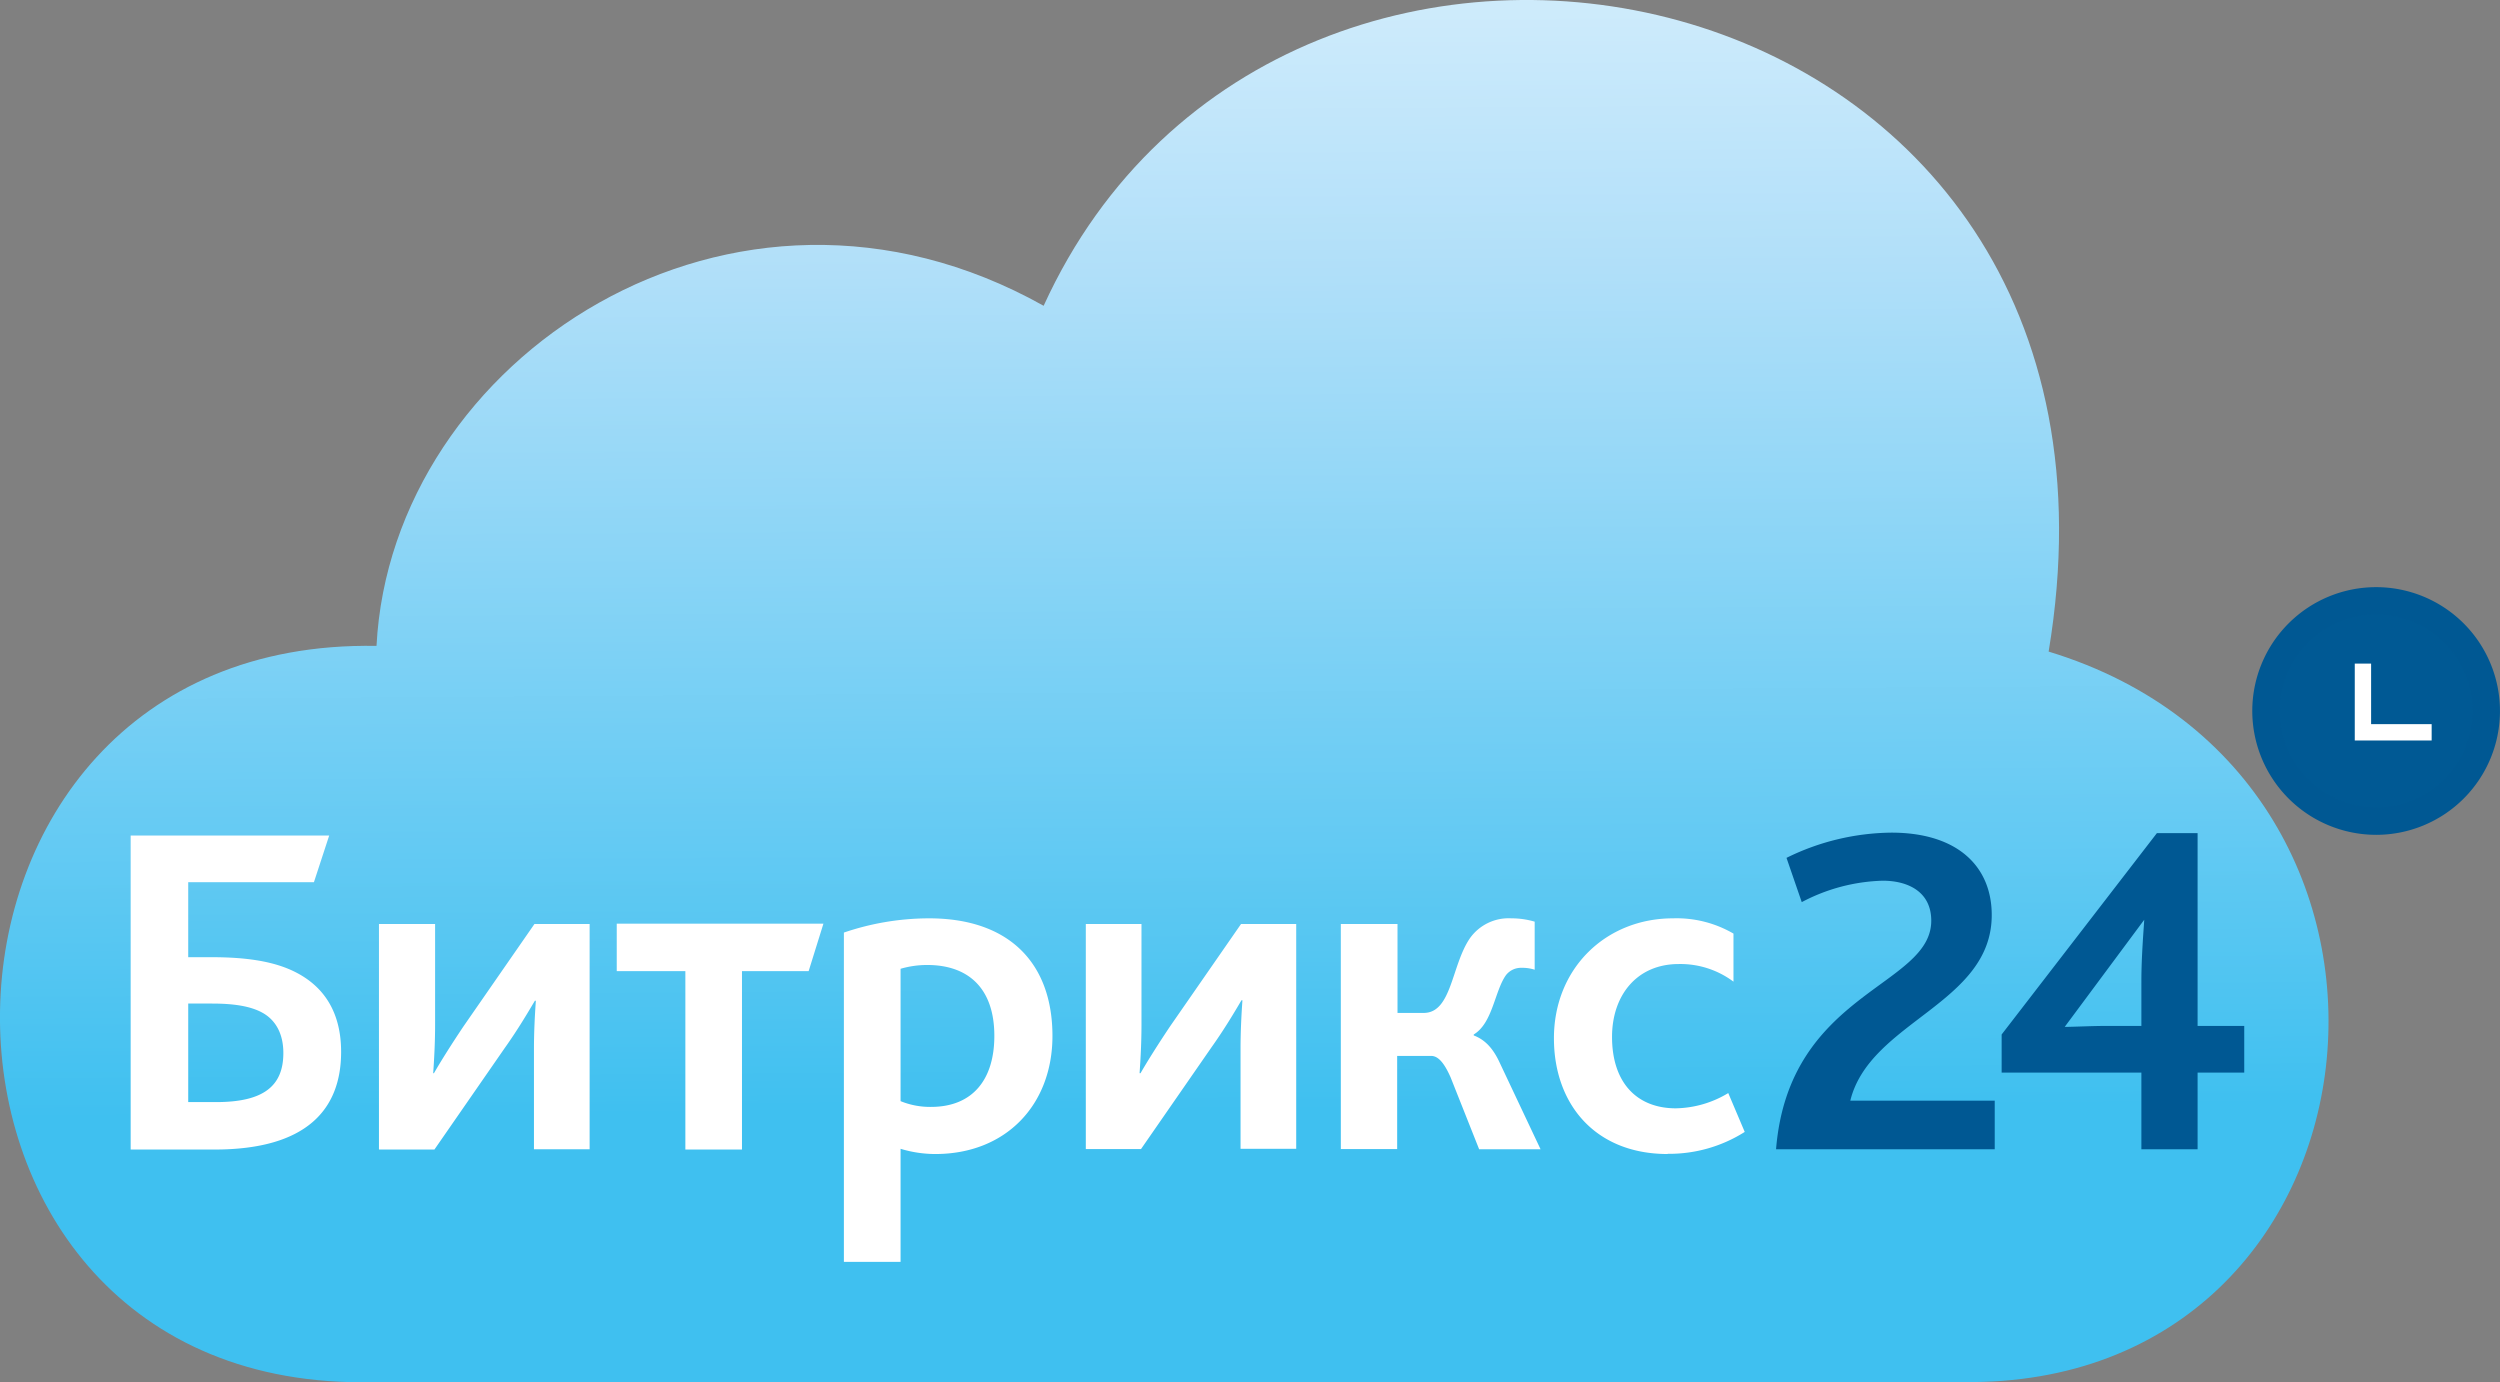
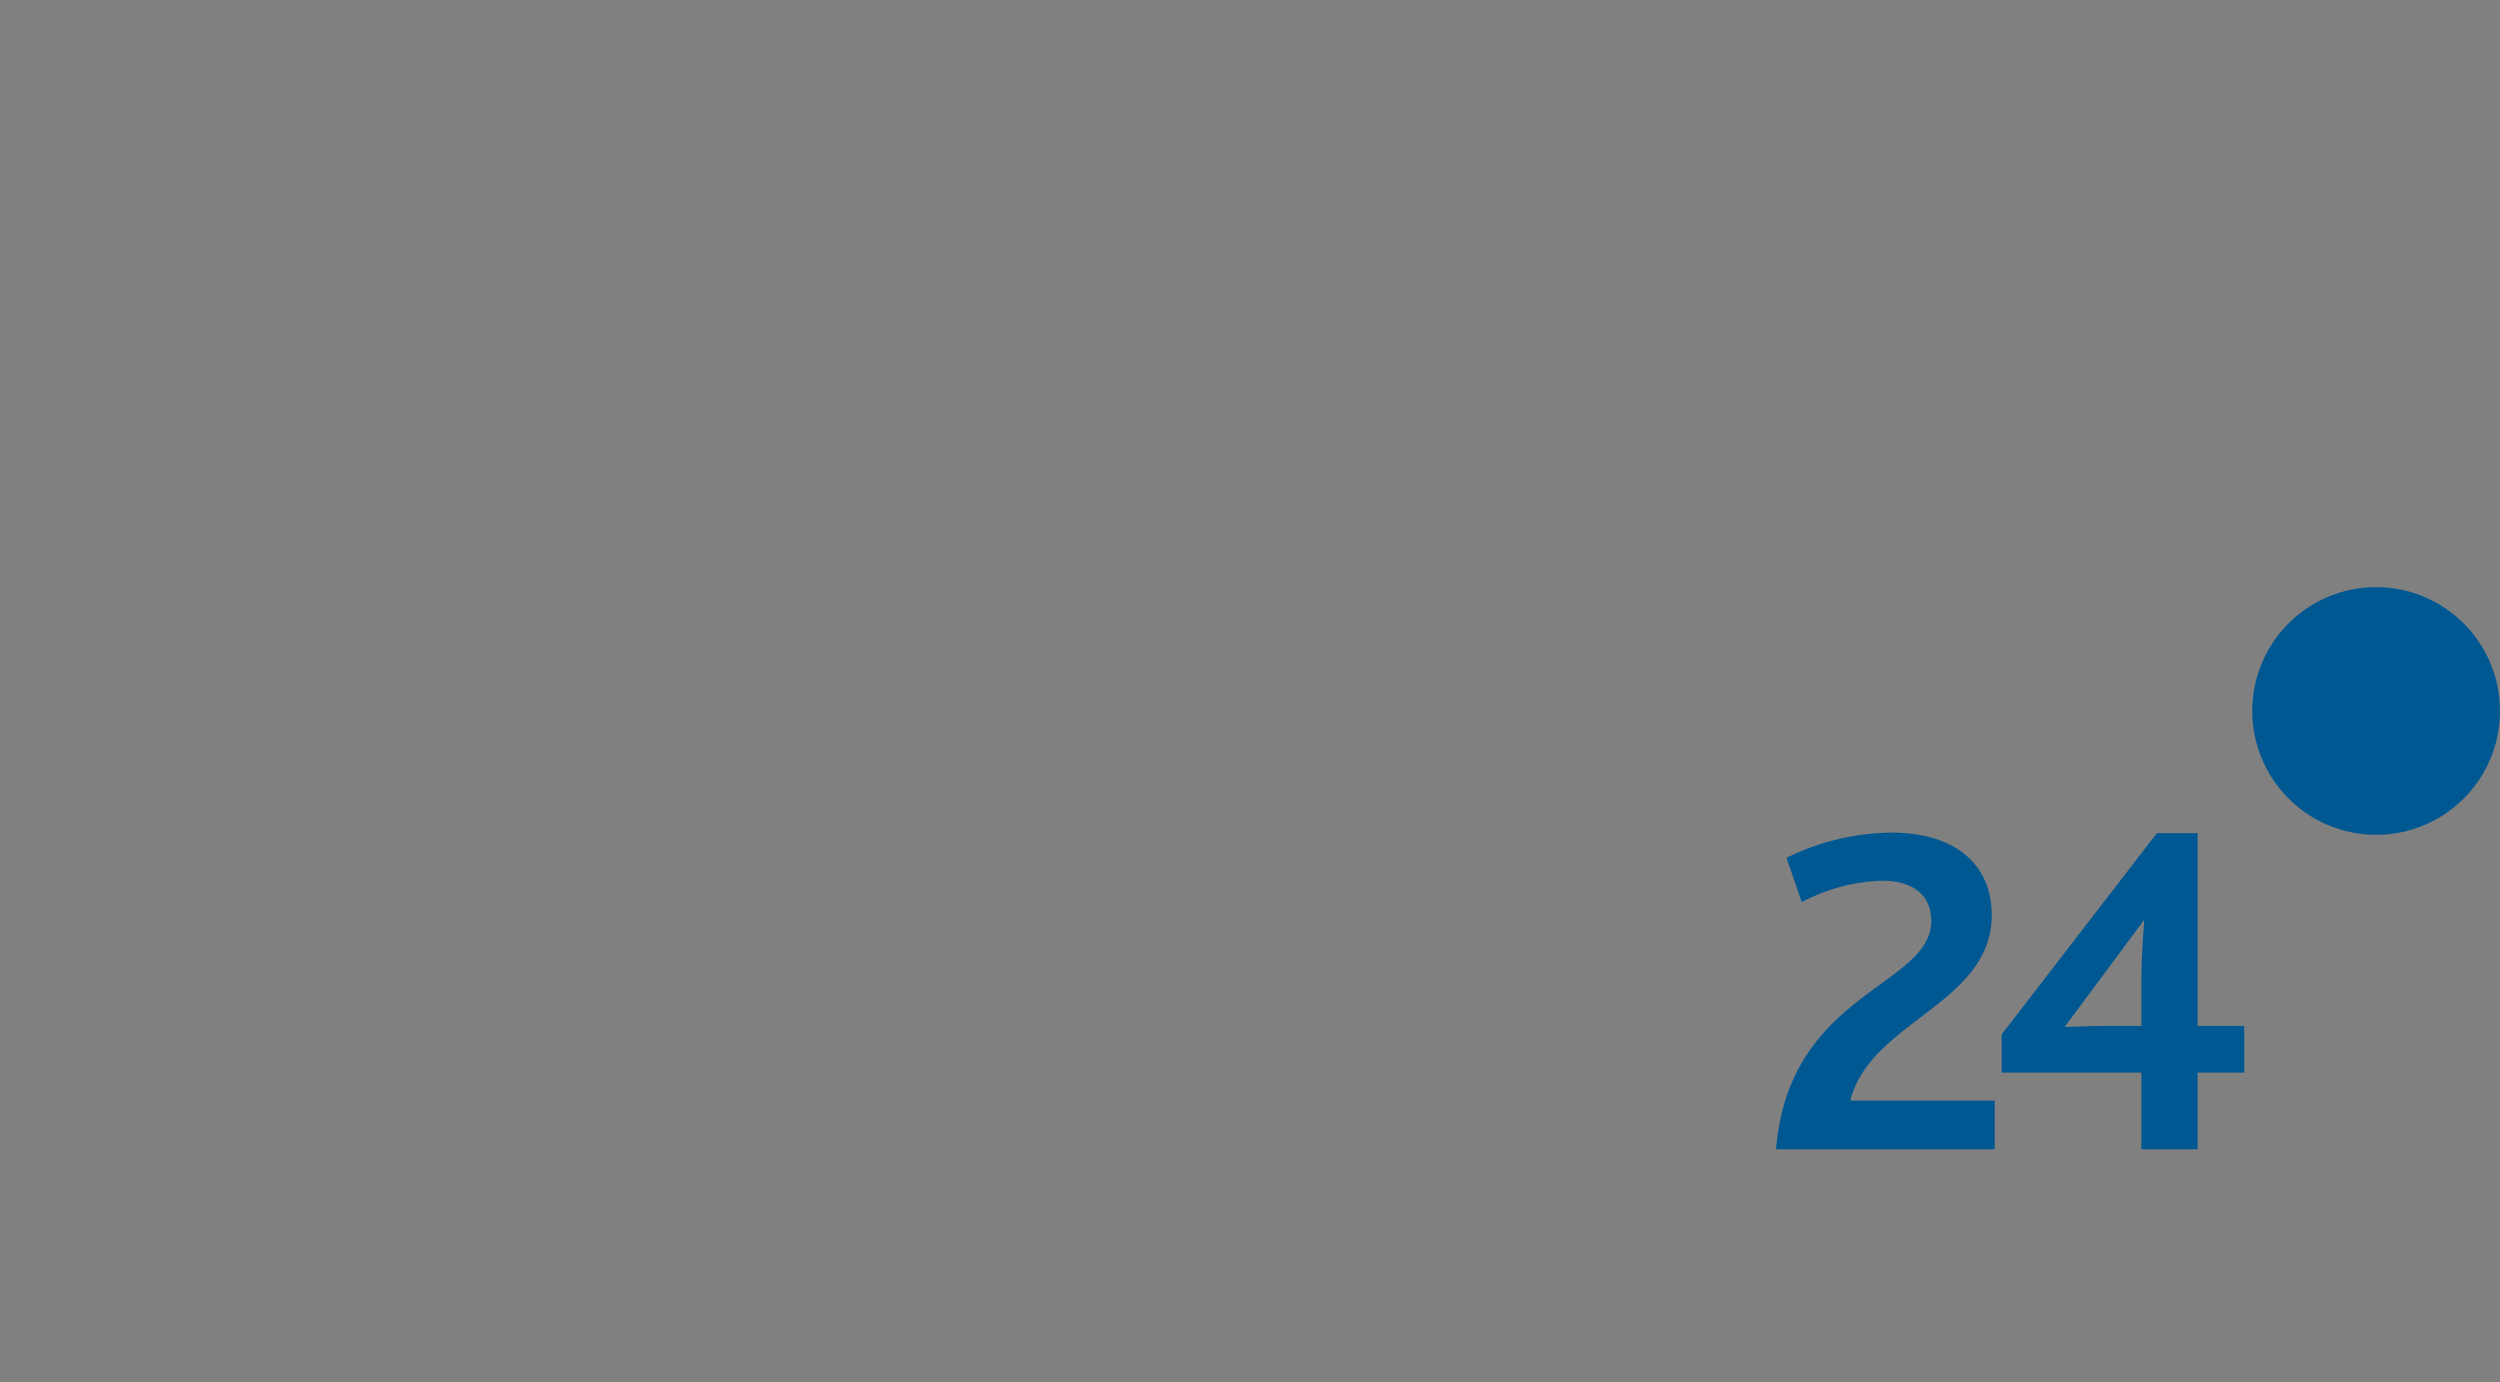
<svg xmlns="http://www.w3.org/2000/svg" id="Слой_1" data-name="Слой 1" viewBox="0 0 368.71 203.86">
  <rect x="0" y="0" width="368.71" height="203.86" fill="#808080" stroke="none" />
  <defs>
    <style>.cls-1{fill:url(#Безымянный_градиент_20);}.cls-2{fill:#005893;}.cls-3{fill:#fff;}.cls-4{fill:#005994;stroke:#005893;stroke-width:4.03px;}</style>
    <linearGradient id="Безымянный_градиент_20" x1="839.42" y1="495.14" x2="841.67" y2="838.56" gradientUnits="userSpaceOnUse">
      <stop offset="0" stop-color="#fff" />
      <stop offset="0.3" stop-color="#b0dff9" />
      <stop offset="0.66" stop-color="#3fc0f0" />
    </linearGradient>
  </defs>
-   <path class="cls-1" d="M958.58,761.75H722.45c-72.14,0-70.82-109.91,2.19-108.6,2.19-42.31,52.48-75.9,98.39-50.16,35.42-77.63,165.28-51.46,148.22,51,61.67,18.75,51.61,108.6-12.67,107.73" transform="translate(-669.11 -557.89)" />
  <path class="cls-2" d="M931.07,727.39H963.3v-7.17H942c2.88-11.72,20.86-14.25,20.86-27.38,0-7-4.85-12.15-14.82-12.15a35.66,35.66,0,0,0-15.45,3.72l2.25,6.53a27.05,27.05,0,0,1,11.94-3.16c3.72,0,7.16,1.62,7.16,5.9,0,9.76-21,10.46-22.89,33.71Zm33.21-11.31h20.65v11.31h8.29V716.08h6.88V709.2h-6.88V680.76h-6l-22.9,29.7v5.62Zm9.34-6.74,11.73-15.8c-.07,1.33-.42,5.34-.42,9.06v6.6h-5.48c-1.68,0-4.77.14-5.83.14Z" transform="translate(-669.11 -557.89)" />
-   <path class="cls-3" d="M696.87,720.43V705.9h3.52c3.09,0,5.68.35,7.51,1.4s3,3,3,5.9c0,4.92-3,7.23-9.9,7.23Zm-8.49,7h12.36c13.69,0,18.68-6,18.68-14.4,0-5.69-2.39-9.48-6.53-11.66-3.31-1.75-7.59-2.31-12.64-2.31h-3.38V688h18.54l2.25-6.88H688.38v46.28Zm36.65,0h8.15l10.39-15c2-2.81,3.51-5.41,4.43-6.95h.14c-.14,2-.28,4.49-.28,7.16v14.75h8.21V694.17h-8.14l-10.4,15c-1.89,2.81-3.51,5.41-4.42,7H733c.14-2,.28-4.49.28-7.16V694.17H725v33.22Zm45.16,0h8.35V701.12h9.83l2.18-7H760.07v7h10.12v26.27ZM793.57,744h8.36V727.32a17.77,17.77,0,0,0,5.12.77c10.4,0,17.28-7.23,17.28-17.42,0-10.6-6.25-17.34-18.19-17.34a39.07,39.07,0,0,0-12.57,2.1V744Zm8.36-23.74V700.77a14,14,0,0,1,3.93-.56c6,0,9.9,3.37,9.9,10.46,0,6.39-3.16,10.47-9.34,10.47a11.48,11.48,0,0,1-4.49-.85Zm27.32,7.1h8.14l10.39-15c2-2.81,3.52-5.41,4.43-6.95h.14c-.14,2-.28,4.49-.28,7.16v14.75h8.21V694.17h-8.14l-10.4,15c-1.89,2.81-3.51,5.41-4.42,7h-.14c.14-2,.28-4.49.28-7.16V694.17h-8.21v33.22Zm37.56,0h8.36V713.62h5c1,0,1.89.92,2.88,3.16l4.21,10.61h9.06l-6-12.71c-1-2.18-2.18-3.44-3.86-4.08v-.14c2.81-1.68,3.09-6.46,4.77-8.77a2.8,2.8,0,0,1,2.32-1.06,5.72,5.72,0,0,1,1.9.28v-7.09a12.08,12.08,0,0,0-3.45-.49,7,7,0,0,0-6.11,2.95c-2.73,4-2.66,11-6.81,11h-3.86V694.17h-8.36v33.22Zm48.25.7a20.83,20.83,0,0,0,11.37-3.23L924,719.1a15.41,15.41,0,0,1-7.73,2.25c-5.69,0-9.41-3.72-9.41-10.54,0-6.11,3.65-10.74,9.83-10.74a13.07,13.07,0,0,1,8.08,2.6v-7.09a16.68,16.68,0,0,0-8.92-2.25c-9.9,0-17.56,7.37-17.56,17.69,0,9.63,6,17.07,16.79,17.07Z" transform="translate(-669.11 -557.89)" />
  <path class="cls-4" d="M1019.56,679a16.25,16.25,0,1,0-16.26-16.25A16.27,16.27,0,0,0,1019.56,679Z" transform="translate(-669.11 -557.89)" />
-   <polygon class="cls-3" points="358.63 106.8 349.7 106.8 349.7 97.87 347.29 97.87 347.29 109.21 358.63 109.21 358.63 106.8 358.63 106.8" />
</svg>